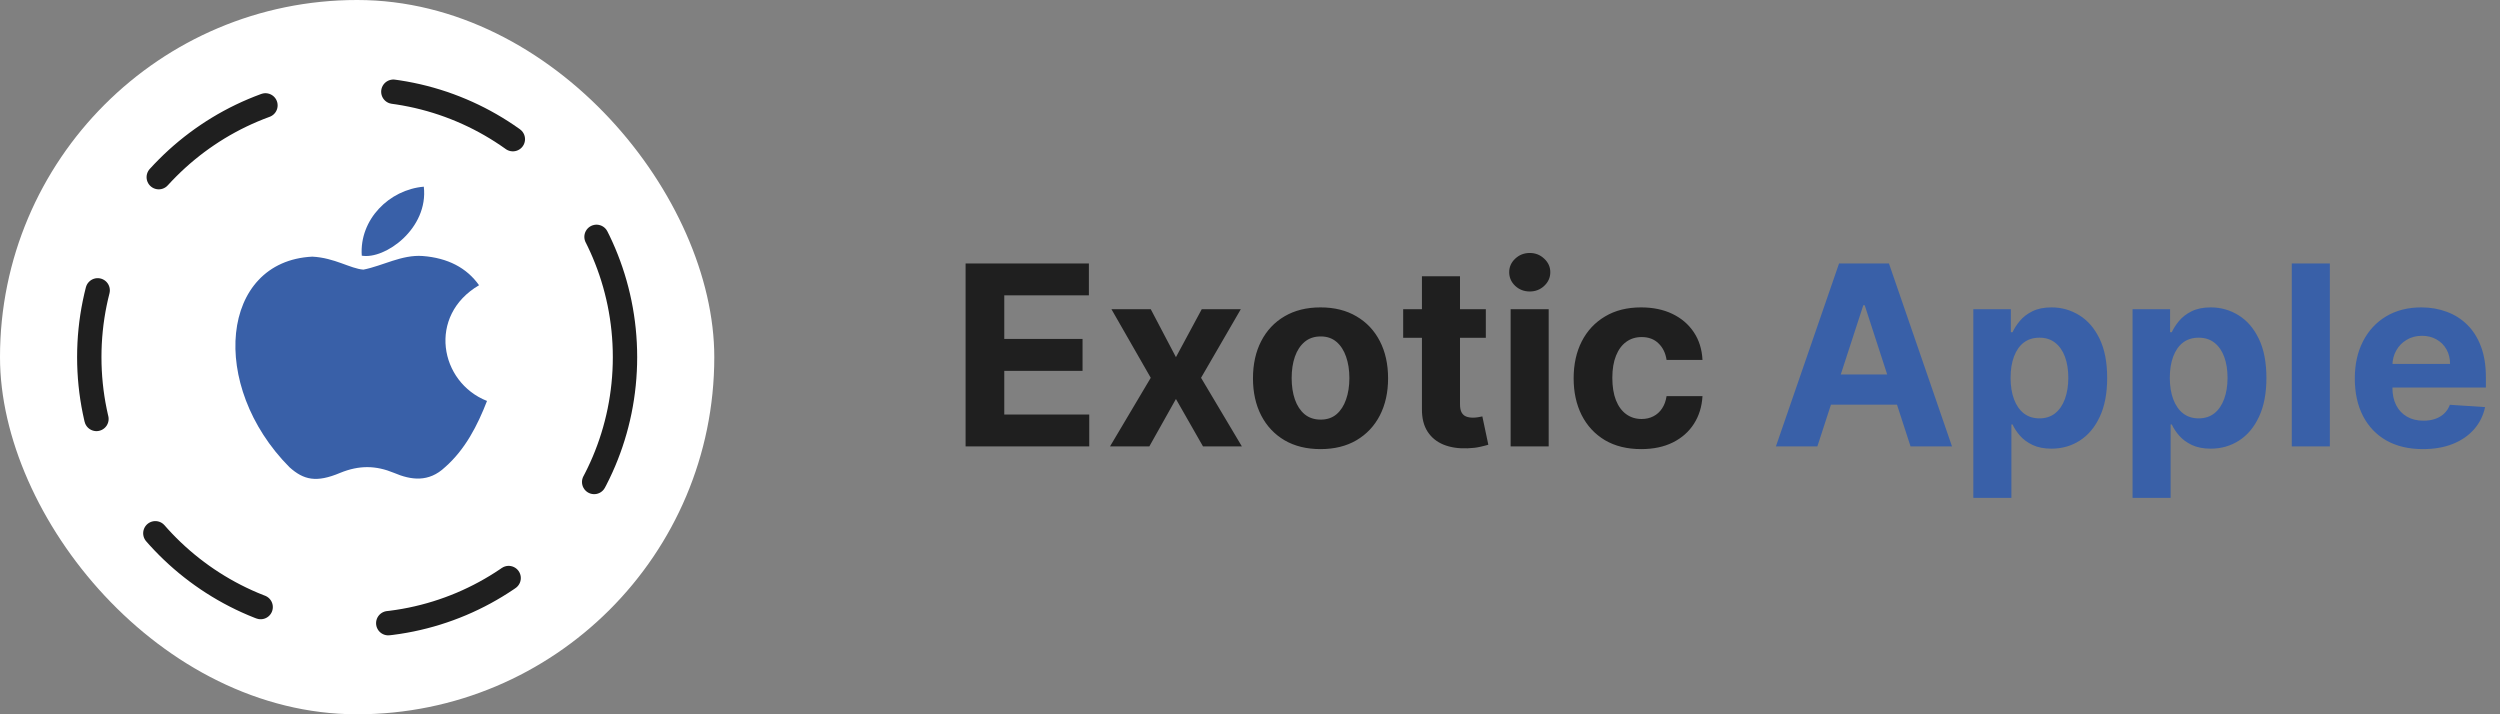
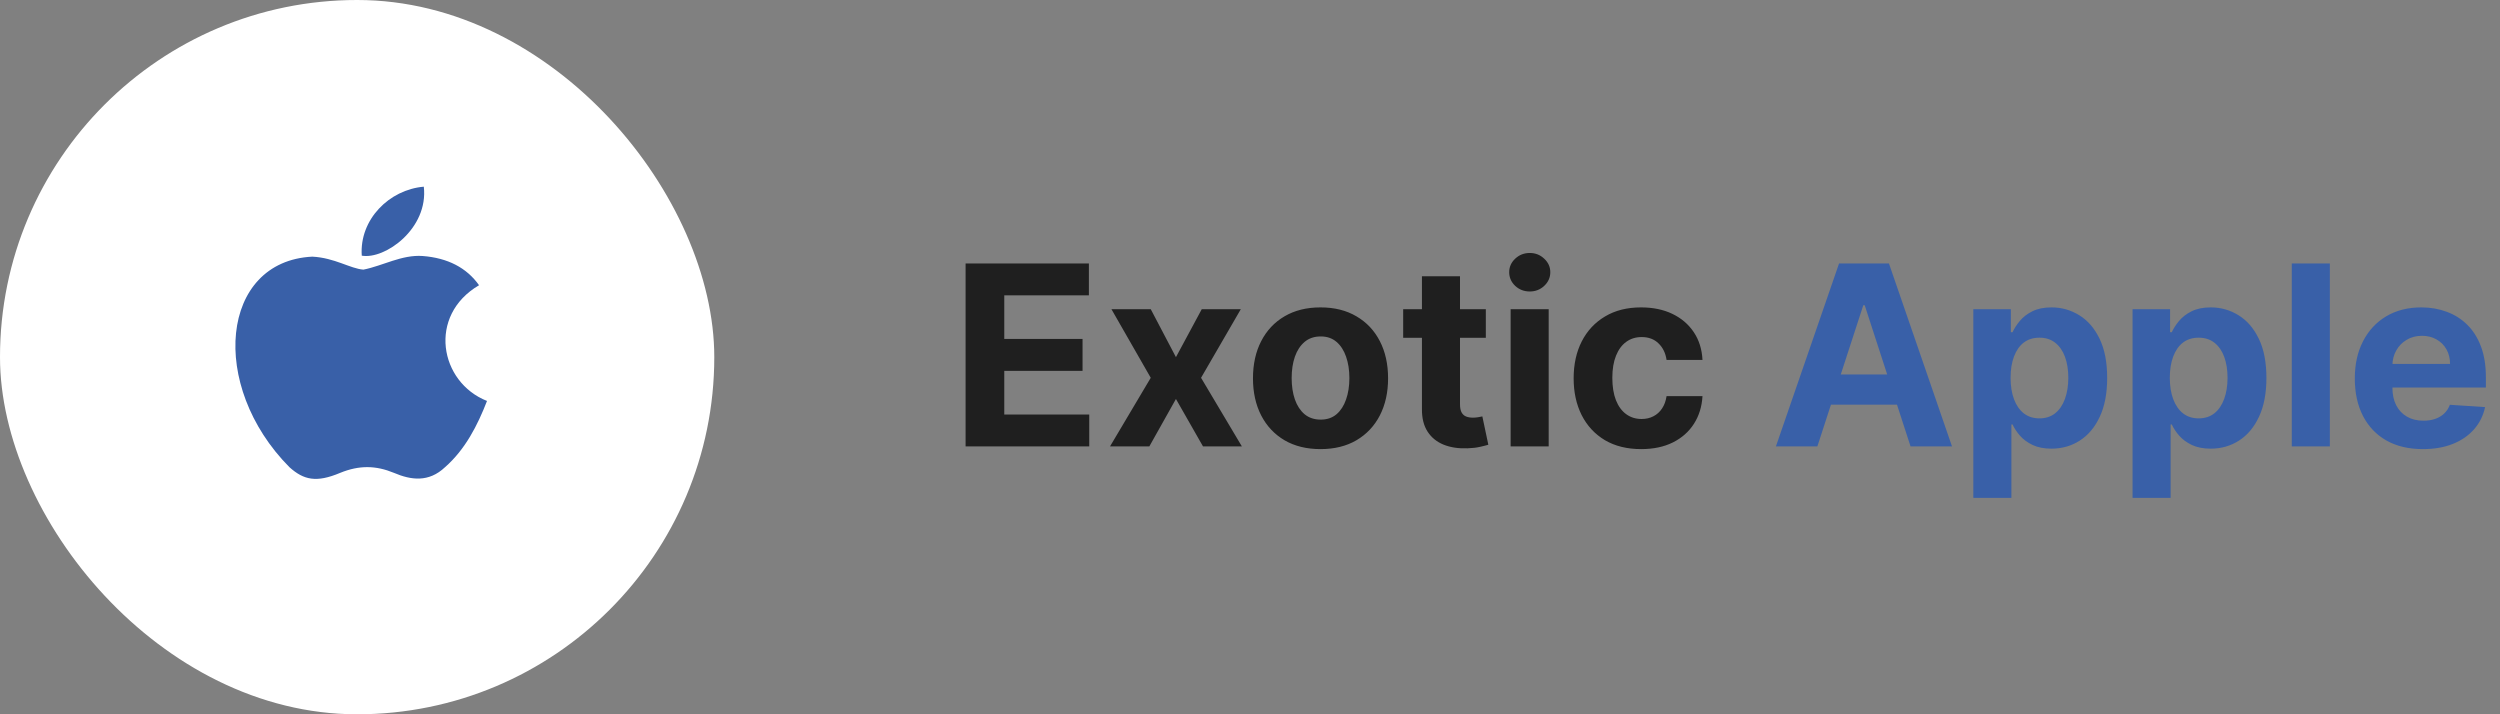
<svg xmlns="http://www.w3.org/2000/svg" width="308" height="88" viewBox="0 0 308 88" fill="none">
  <rect x="0" y="0" width="308" height="88" fill="#808080" stroke="none" />
  <g clip-path="url(#clip0_1213_19)">
    <rect width="88" height="88" rx="44" fill="white" />
    <path d="M54.829 57.556C52.826 59.455 50.639 59.155 48.534 58.256C46.306 57.336 44.262 57.296 41.911 58.256C38.968 59.495 37.415 59.135 35.657 57.556C25.683 47.497 27.154 32.179 38.478 31.619C41.237 31.759 43.158 33.099 44.773 33.219C47.185 32.739 49.494 31.359 52.07 31.539C55.156 31.779 57.486 32.979 59.019 35.139C52.642 38.878 54.154 47.097 60 49.397C58.835 52.396 57.322 55.376 54.809 57.576L54.829 57.556ZM44.569 31.499C44.262 27.04 47.961 23.36 52.213 23C52.806 28.159 47.43 31.999 44.569 31.499Z" fill="#3960A8" />
-     <circle cx="44" cy="44" r="33" stroke="#1F1F1F" stroke-width="3" stroke-linecap="round" stroke-dasharray="16 16" />
  </g>
  <path d="M118.96 55V32.455H134.151V36.385H123.726V41.757H133.37V45.687H123.726V51.07H134.195V55H118.96ZM141.772 38.091L144.876 44.002L148.058 38.091H152.869L147.97 46.545L153.001 55H148.212L144.876 49.154L141.596 55H136.752L141.772 46.545L136.928 38.091H141.772ZM162.688 55.33C160.978 55.33 159.499 54.967 158.252 54.24C157.011 53.507 156.054 52.486 155.378 51.18C154.703 49.866 154.366 48.343 154.366 46.611C154.366 44.865 154.703 43.338 155.378 42.032C156.054 40.718 157.011 39.698 158.252 38.972C159.499 38.238 160.978 37.871 162.688 37.871C164.398 37.871 165.873 38.238 167.114 38.972C168.361 39.698 169.323 40.718 169.998 42.032C170.673 43.338 171.011 44.865 171.011 46.611C171.011 48.343 170.673 49.866 169.998 51.18C169.323 52.486 168.361 53.507 167.114 54.24C165.873 54.967 164.398 55.33 162.688 55.33ZM162.71 51.697C163.488 51.697 164.138 51.477 164.659 51.037C165.18 50.589 165.572 49.98 165.837 49.209C166.108 48.439 166.244 47.562 166.244 46.578C166.244 45.595 166.108 44.718 165.837 43.947C165.572 43.177 165.18 42.568 164.659 42.12C164.138 41.672 163.488 41.449 162.71 41.449C161.925 41.449 161.264 41.672 160.729 42.12C160.2 42.568 159.8 43.177 159.529 43.947C159.264 44.718 159.132 45.595 159.132 46.578C159.132 47.562 159.264 48.439 159.529 49.209C159.8 49.98 160.2 50.589 160.729 51.037C161.264 51.477 161.925 51.697 162.71 51.697ZM183.054 38.091V41.614H172.871V38.091H183.054ZM175.183 34.04H179.872V49.804C179.872 50.237 179.938 50.575 180.071 50.817C180.203 51.052 180.386 51.217 180.621 51.312C180.863 51.408 181.142 51.455 181.458 51.455C181.678 51.455 181.898 51.437 182.118 51.4C182.338 51.356 182.507 51.323 182.625 51.301L183.362 54.791C183.127 54.864 182.797 54.949 182.371 55.044C181.946 55.147 181.428 55.209 180.819 55.231C179.689 55.275 178.698 55.125 177.847 54.78C177.003 54.435 176.346 53.899 175.876 53.173C175.407 52.446 175.175 51.529 175.183 50.42V34.04ZM186.109 55V38.091H190.798V55H186.109ZM188.465 35.911C187.767 35.911 187.169 35.68 186.67 35.218C186.178 34.748 185.933 34.187 185.933 33.533C185.933 32.888 186.178 32.334 186.67 31.871C187.169 31.401 187.767 31.166 188.465 31.166C189.162 31.166 189.756 31.401 190.248 31.871C190.747 32.334 190.997 32.888 190.997 33.533C190.997 34.187 190.747 34.748 190.248 35.218C189.756 35.68 189.162 35.911 188.465 35.911ZM202.195 55.33C200.463 55.33 198.973 54.963 197.725 54.229C196.485 53.488 195.531 52.461 194.863 51.147C194.203 49.833 193.873 48.322 193.873 46.611C193.873 44.88 194.206 43.36 194.874 42.054C195.549 40.74 196.507 39.717 197.748 38.983C198.988 38.241 200.463 37.871 202.173 37.871C203.648 37.871 204.94 38.139 206.048 38.674C207.156 39.21 208.033 39.962 208.679 40.931C209.325 41.9 209.681 43.037 209.747 44.344H205.321C205.197 43.5 204.866 42.821 204.331 42.307C203.802 41.786 203.109 41.526 202.25 41.526C201.523 41.526 200.889 41.724 200.346 42.12C199.81 42.509 199.391 43.078 199.091 43.826C198.79 44.575 198.639 45.481 198.639 46.545C198.639 47.624 198.786 48.542 199.08 49.298C199.38 50.053 199.802 50.63 200.346 51.026C200.889 51.422 201.523 51.62 202.25 51.62C202.786 51.62 203.266 51.51 203.692 51.29C204.125 51.07 204.481 50.751 204.76 50.332C205.046 49.907 205.233 49.397 205.321 48.802H209.747C209.673 50.094 209.321 51.231 208.69 52.215C208.066 53.191 207.204 53.954 206.103 54.505C205.002 55.055 203.699 55.33 202.195 55.33Z" fill="#1F1F1F" />
  <path d="M223.898 55H218.79L226.573 32.455H232.716L240.488 55H235.38L229.733 37.606H229.557L223.898 55ZM223.579 46.138H235.644V49.859H223.579V46.138ZM243.114 61.341V38.091H247.737V40.931H247.946C248.152 40.476 248.449 40.014 248.838 39.544C249.234 39.067 249.748 38.671 250.379 38.355C251.018 38.032 251.81 37.871 252.757 37.871C253.99 37.871 255.128 38.194 256.17 38.84C257.212 39.478 258.045 40.443 258.669 41.735C259.292 43.019 259.604 44.63 259.604 46.568C259.604 48.454 259.3 50.046 258.691 51.345C258.089 52.637 257.267 53.617 256.225 54.284C255.19 54.945 254.03 55.275 252.746 55.275C251.836 55.275 251.062 55.125 250.423 54.824C249.792 54.523 249.275 54.145 248.871 53.69C248.467 53.228 248.159 52.762 247.946 52.292H247.803V61.341H243.114ZM247.704 46.545C247.704 47.551 247.844 48.428 248.123 49.176C248.401 49.925 248.805 50.508 249.333 50.927C249.862 51.338 250.504 51.543 251.26 51.543C252.023 51.543 252.669 51.334 253.197 50.916C253.726 50.49 254.126 49.903 254.397 49.154C254.676 48.399 254.816 47.529 254.816 46.545C254.816 45.569 254.68 44.711 254.408 43.969C254.137 43.228 253.737 42.648 253.208 42.23C252.68 41.812 252.031 41.603 251.26 41.603C250.497 41.603 249.851 41.804 249.322 42.208C248.801 42.612 248.401 43.184 248.123 43.925C247.844 44.667 247.704 45.54 247.704 46.545ZM262.731 61.341V38.091H267.354V40.931H267.564C267.769 40.476 268.066 40.014 268.455 39.544C268.852 39.067 269.365 38.671 269.996 38.355C270.635 38.032 271.428 37.871 272.374 37.871C273.607 37.871 274.745 38.194 275.787 38.84C276.829 39.478 277.662 40.443 278.286 41.735C278.91 43.019 279.222 44.63 279.222 46.568C279.222 48.454 278.917 50.046 278.308 51.345C277.706 52.637 276.884 53.617 275.842 54.284C274.807 54.945 273.648 55.275 272.363 55.275C271.453 55.275 270.679 55.125 270.04 54.824C269.409 54.523 268.892 54.145 268.488 53.69C268.085 53.228 267.776 52.762 267.564 52.292H267.42V61.341H262.731ZM267.321 46.545C267.321 47.551 267.461 48.428 267.74 49.176C268.019 49.925 268.422 50.508 268.951 50.927C269.479 51.338 270.121 51.543 270.877 51.543C271.64 51.543 272.286 51.334 272.815 50.916C273.343 50.49 273.743 49.903 274.015 49.154C274.293 48.399 274.433 47.529 274.433 46.545C274.433 45.569 274.297 44.711 274.026 43.969C273.754 43.228 273.354 42.648 272.826 42.23C272.297 41.812 271.648 41.603 270.877 41.603C270.114 41.603 269.468 41.804 268.94 42.208C268.419 42.612 268.019 43.184 267.74 43.925C267.461 44.667 267.321 45.54 267.321 46.545ZM287.038 32.455V55H282.348V32.455H287.038ZM298.5 55.33C296.761 55.33 295.264 54.978 294.009 54.273C292.761 53.562 291.8 52.556 291.125 51.257C290.449 49.951 290.112 48.406 290.112 46.623C290.112 44.883 290.449 43.357 291.125 42.043C291.8 40.729 292.75 39.706 293.976 38.972C295.209 38.238 296.655 37.871 298.313 37.871C299.429 37.871 300.467 38.05 301.429 38.41C302.397 38.762 303.241 39.294 303.96 40.006C304.687 40.718 305.252 41.614 305.656 42.693C306.059 43.764 306.261 45.019 306.261 46.457V47.745H291.983V44.839H301.847C301.847 44.164 301.7 43.566 301.407 43.045C301.113 42.524 300.706 42.116 300.185 41.823C299.671 41.522 299.073 41.371 298.39 41.371C297.678 41.371 297.047 41.537 296.497 41.867C295.954 42.19 295.528 42.626 295.22 43.177C294.911 43.72 294.754 44.325 294.746 44.993V47.756C294.746 48.593 294.9 49.316 295.209 49.925C295.524 50.534 295.968 51.004 296.541 51.334C297.113 51.664 297.792 51.83 298.577 51.83C299.098 51.83 299.575 51.756 300.008 51.609C300.441 51.463 300.812 51.242 301.12 50.949C301.429 50.655 301.663 50.296 301.825 49.87L306.162 50.156C305.942 51.198 305.491 52.108 304.808 52.886C304.133 53.657 303.26 54.259 302.188 54.692C301.124 55.117 299.895 55.33 298.5 55.33Z" fill="#3960A8" />
  <defs>
    <clipPath id="clip0_1213_19">
      <rect width="88" height="88" rx="44" fill="white" />
    </clipPath>
  </defs>
</svg>